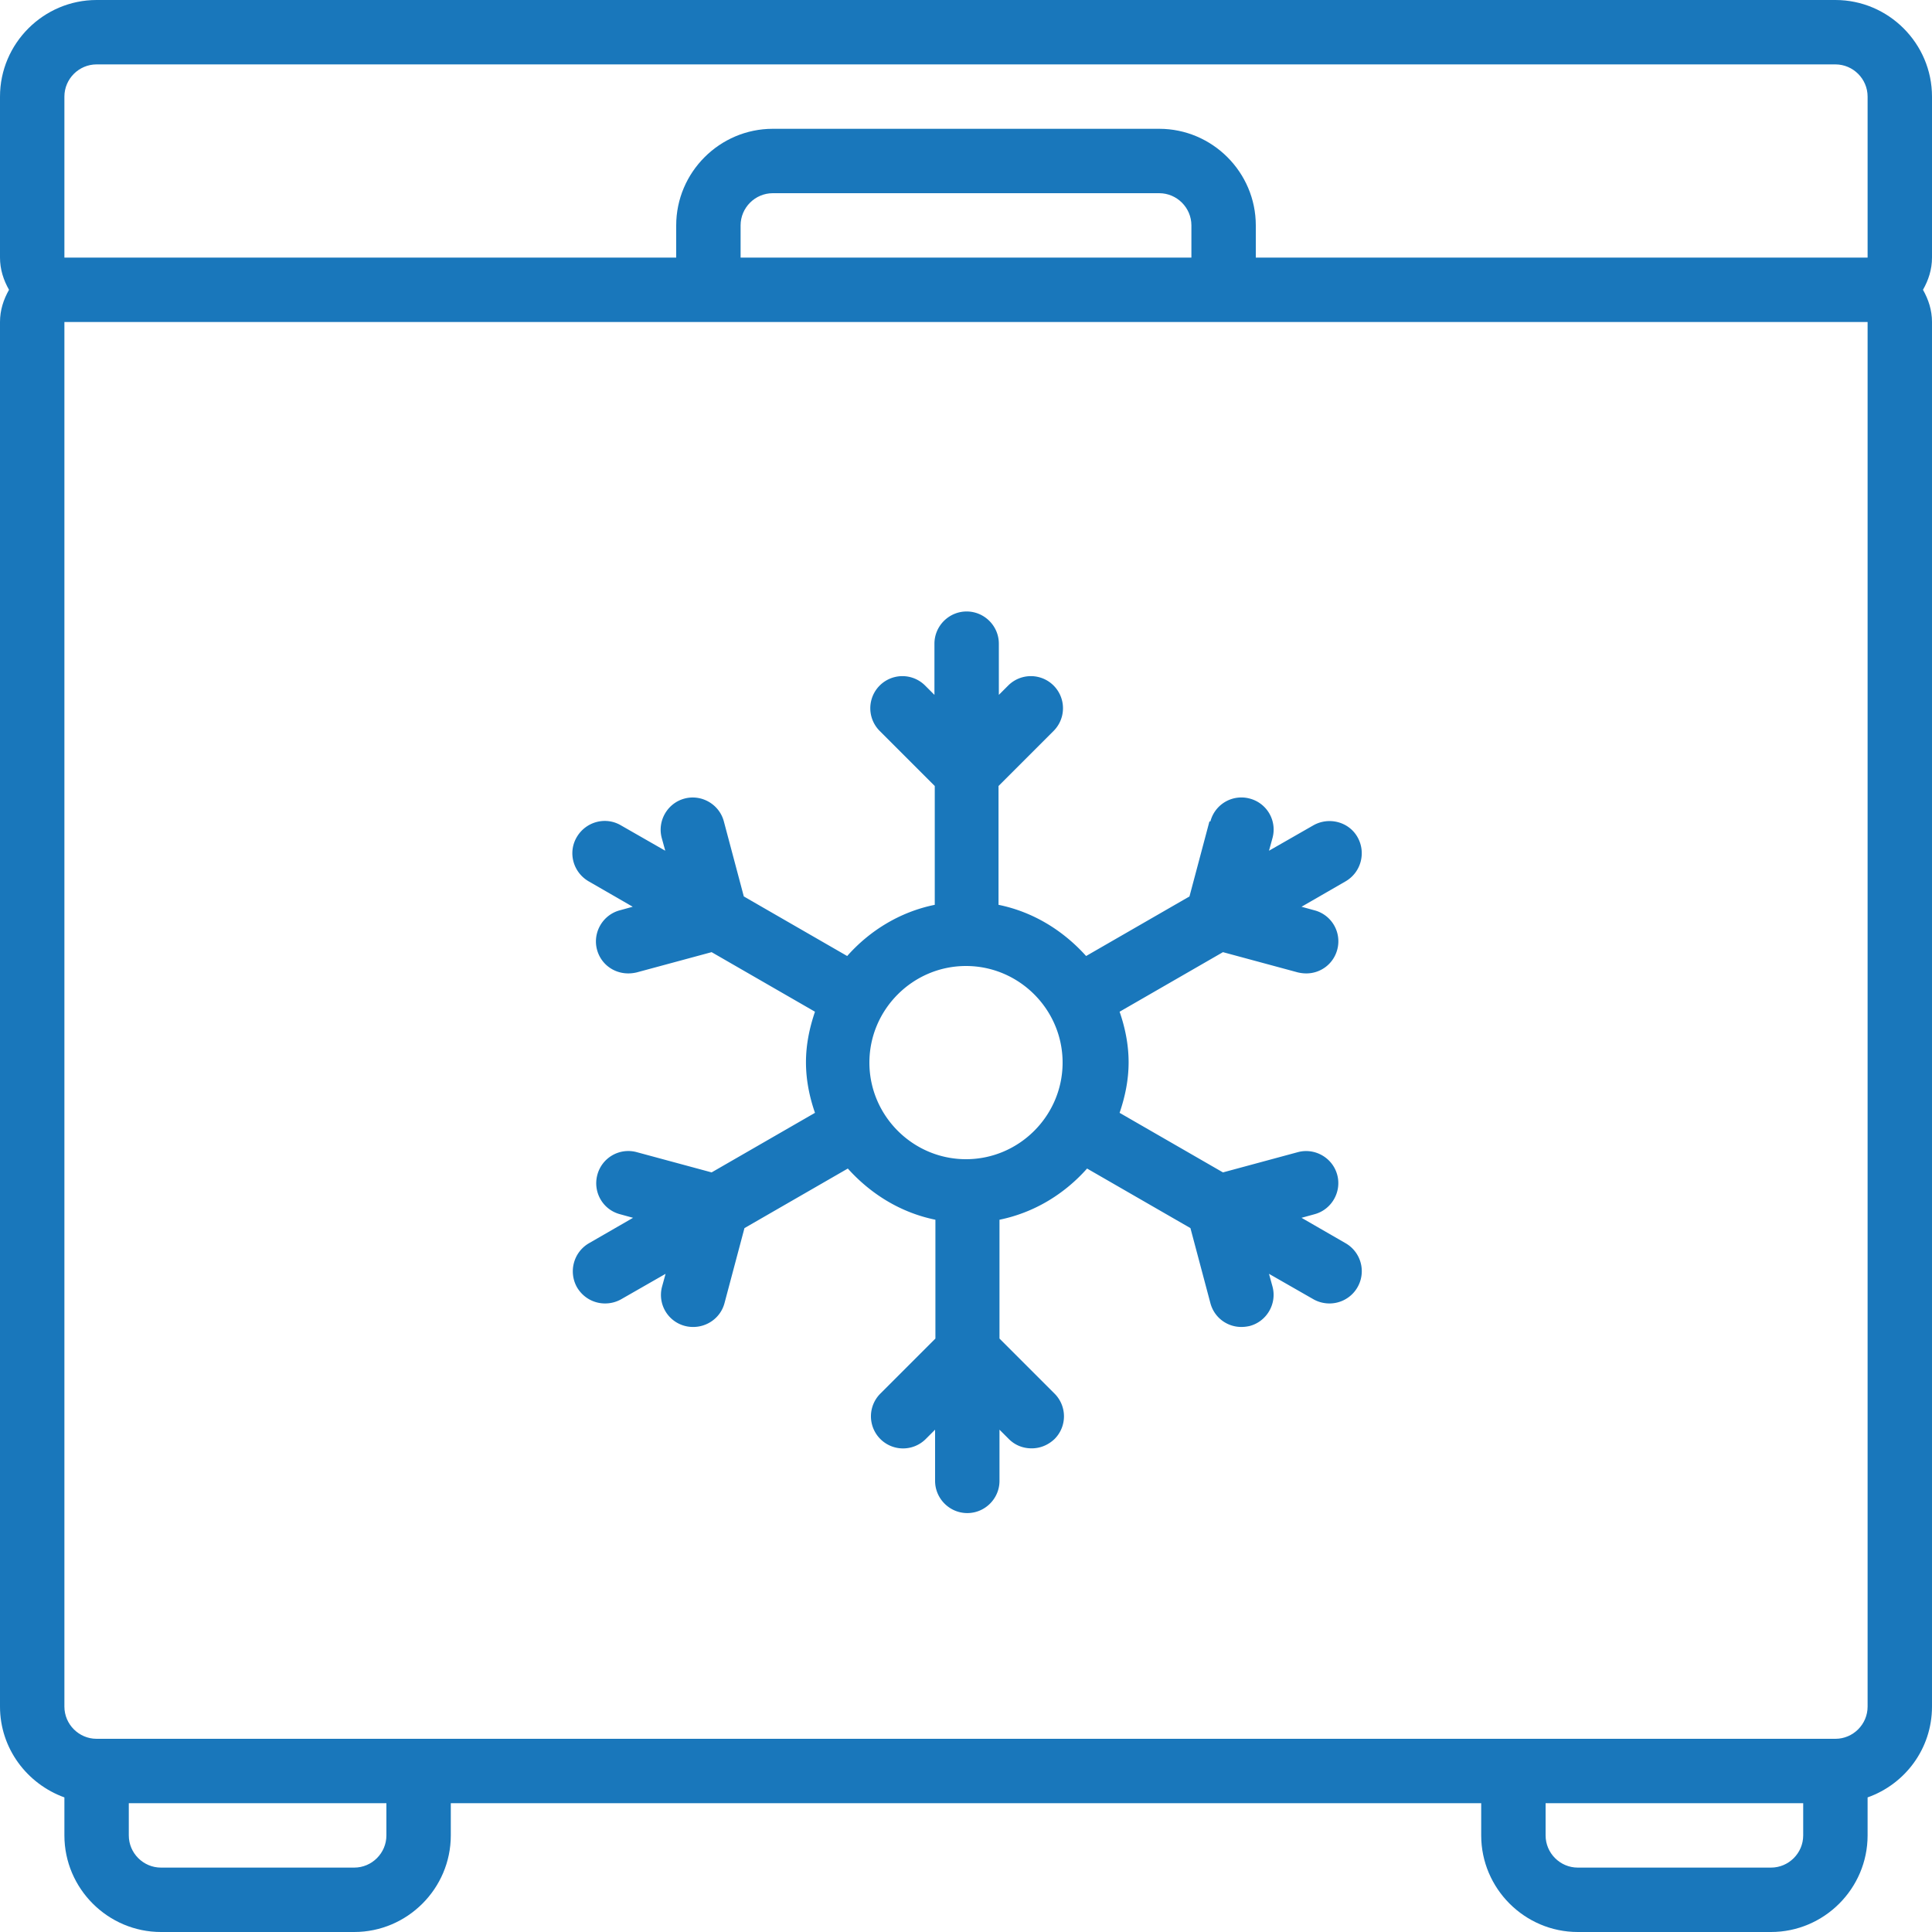
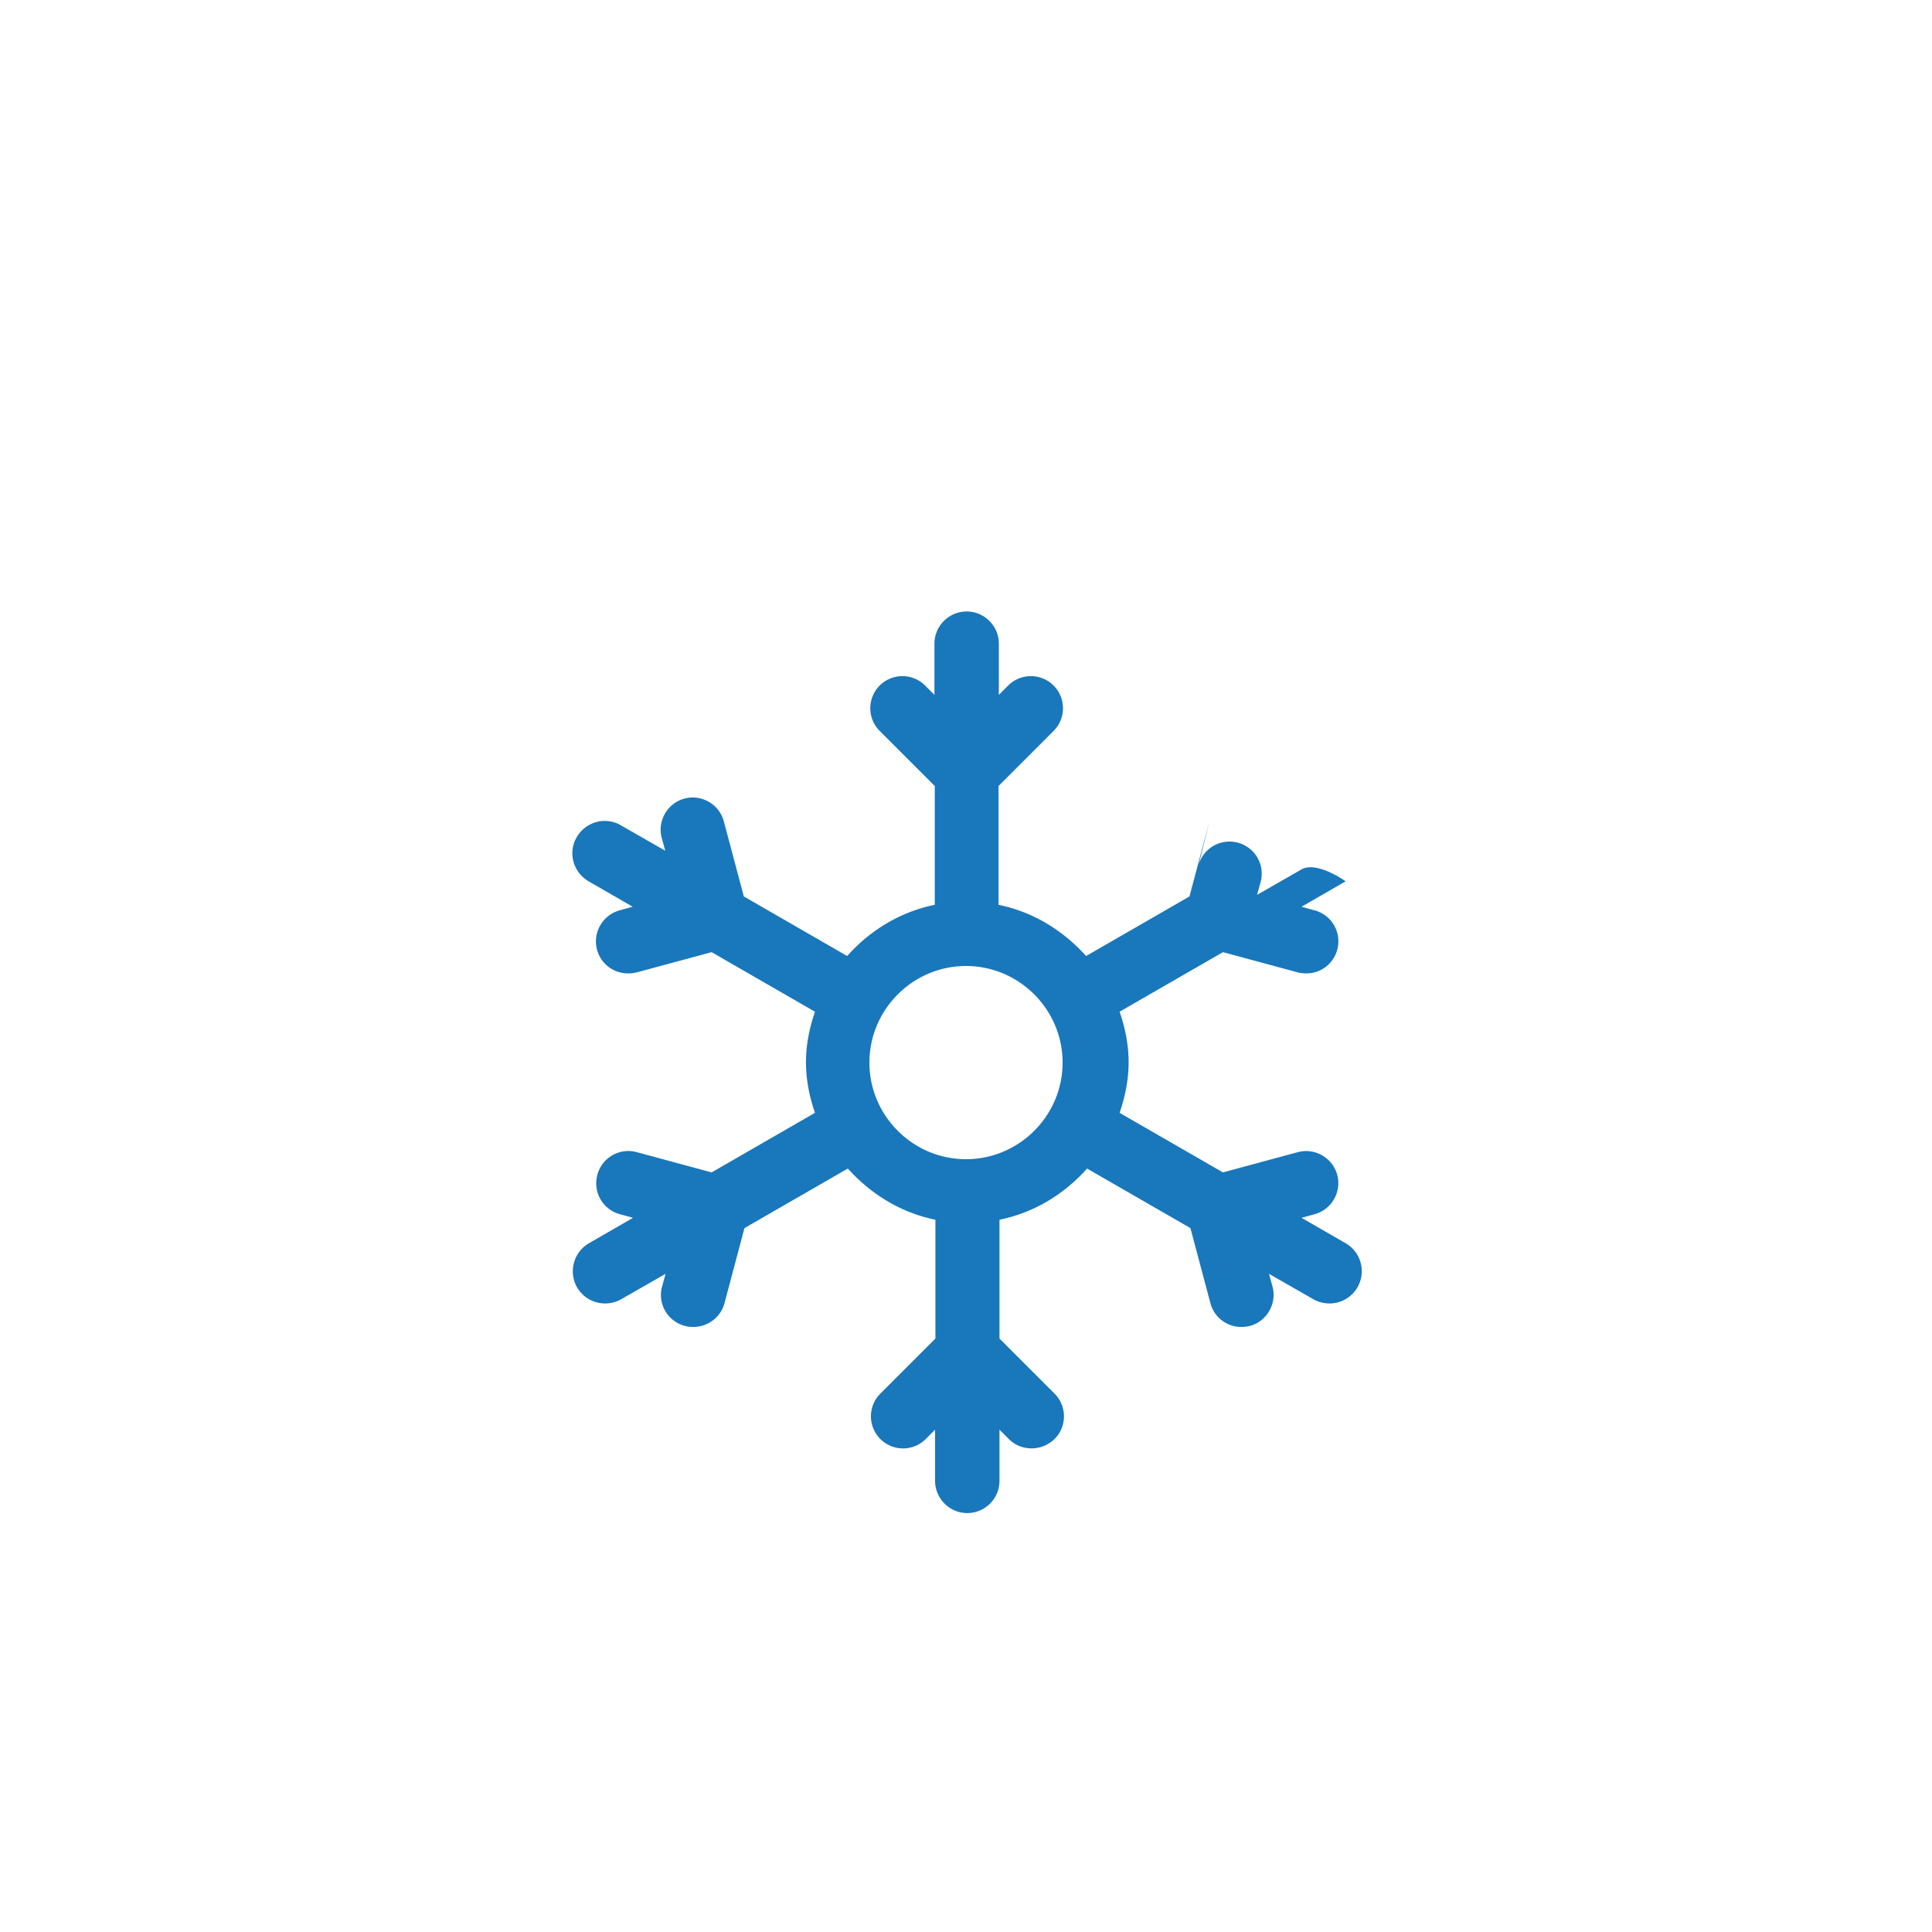
<svg xmlns="http://www.w3.org/2000/svg" version="1.1" width="512" height="512" x="0" y="0" viewBox="0 0 60 60" style="enable-background:new 0 0 512 512" xml:space="preserve" class="">
  <g>
-     <path d="M57 0H3C1.35 0 0 1.35 0 3v5c0 .37.11.7.28 1-.17.3-.28.63-.28 1v43c0 1.3.84 2.4 2 2.82V57c0 1.65 1.35 3 3 3h6c1.65 0 3-1.35 3-3v-1h32v1c0 1.65 1.35 3 3 3h6c1.65 0 3-1.35 3-3v-1.18c1.16-.41 2-1.51 2-2.82V10c0-.37-.11-.7-.28-1 .17-.3.28-.63.28-1V3c0-1.65-1.35-3-3-3zM2 3c0-.55.45-1 1-1h54c.55 0 1 .45 1 1v5H39V7c0-1.65-1.35-3-3-3H24c-1.65 0-3 1.35-3 3v1H2zm35 5H23V7c0-.55.45-1 1-1h12c.55 0 1 .45 1 1zM12 57c0 .55-.45 1-1 1H5c-.55 0-1-.45-1-1v-1h8zm43 1h-6c-.55 0-1-.45-1-1v-1h8v1c0 .55-.45 1-1 1zm3-48v43c0 .55-.45 1-1 1H3c-.55 0-1-.45-1-1V10z" fill="#1977bb" data-original="#000000" />
-     <path d="m37.56 25.51-.62 2.33-3.21 1.85c-.71-.79-1.64-1.37-2.72-1.59v-3.69l1.71-1.71a.996.996 0 1 0-1.41-1.41l-.29.29v-1.59c0-.55-.45-1-1-1s-1 .45-1 1v1.59l-.29-.29a.996.996 0 1 0-1.41 1.41l1.71 1.71v3.69c-1.08.22-2.02.8-2.72 1.59l-3.21-1.85-.62-2.33c-.14-.53-.69-.85-1.22-.71s-.85.69-.71 1.22l.11.4-1.38-.79c-.48-.28-1.09-.11-1.37.37s-.11 1.09.37 1.37l1.37.79-.4.11c-.53.14-.85.69-.71 1.22.12.45.52.74.97.74.09 0 .17-.01.26-.03l2.33-.63 3.21 1.85c-.17.5-.28 1.02-.28 1.57s.11 1.08.28 1.57l-3.21 1.85-2.33-.63a.994.994 0 0 0-1.22.71c-.14.53.17 1.08.71 1.22l.4.11-1.37.79c-.48.28-.64.89-.37 1.37.19.32.52.5.87.5.17 0 .34-.04.5-.13l1.38-.79-.11.4a.994.994 0 0 0 .97 1.25c.44 0 .85-.29.97-.74l.62-2.33 3.21-1.85c.71.79 1.64 1.37 2.72 1.59v3.69l-1.71 1.71a.996.996 0 1 0 1.41 1.41l.29-.29v1.59c0 .55.45 1 1 1s1-.45 1-1V44.4l.29.29c.2.2.45.29.71.29s.51-.1.71-.29a.996.996 0 0 0 0-1.41l-1.71-1.71v-3.69c1.08-.22 2.02-.8 2.72-1.59l3.21 1.85.62 2.33c.12.45.52.74.96.74.09 0 .17-.01.26-.03.53-.14.85-.69.71-1.22l-.11-.4 1.38.79c.16.09.33.13.5.13a1.002 1.002 0 0 0 .5-1.87l-1.37-.79.4-.11c.53-.14.85-.69.71-1.22s-.69-.85-1.22-.71l-2.33.63-3.21-1.85c.17-.5.28-1.02.28-1.57s-.11-1.08-.28-1.57l3.21-1.85 2.33.63c.09.02.17.03.26.03.44 0 .84-.29.96-.74a.994.994 0 0 0-.71-1.22l-.4-.11 1.37-.79c.48-.28.64-.89.37-1.37s-.89-.64-1.37-.37l-1.38.79.11-.4a.994.994 0 0 0-.71-1.22.994.994 0 0 0-1.22.71zM30 36c-1.65 0-3-1.35-3-3s1.35-3 3-3 3 1.35 3 3-1.35 3-3 3z" fill="#1977bb" data-original="#000000" />
+     <path d="m37.56 25.51-.62 2.33-3.21 1.85c-.71-.79-1.64-1.37-2.72-1.59v-3.69l1.71-1.71a.996.996 0 1 0-1.41-1.41l-.29.29v-1.59c0-.55-.45-1-1-1s-1 .45-1 1v1.59l-.29-.29a.996.996 0 1 0-1.41 1.41l1.71 1.71v3.69c-1.08.22-2.02.8-2.72 1.59l-3.21-1.85-.62-2.33c-.14-.53-.69-.85-1.22-.71s-.85.69-.71 1.22l.11.4-1.38-.79c-.48-.28-1.09-.11-1.37.37s-.11 1.09.37 1.37l1.37.79-.4.11c-.53.14-.85.69-.71 1.22.12.45.52.74.97.74.09 0 .17-.01.26-.03l2.33-.63 3.21 1.85c-.17.5-.28 1.02-.28 1.57s.11 1.08.28 1.57l-3.21 1.85-2.33-.63a.994.994 0 0 0-1.22.71c-.14.53.17 1.08.71 1.22l.4.11-1.37.79c-.48.28-.64.89-.37 1.37.19.32.52.5.87.5.17 0 .34-.04.5-.13l1.38-.79-.11.4a.994.994 0 0 0 .97 1.25c.44 0 .85-.29.97-.74l.62-2.33 3.21-1.85c.71.79 1.64 1.37 2.72 1.59v3.69l-1.71 1.71a.996.996 0 1 0 1.41 1.41l.29-.29v1.59c0 .55.45 1 1 1s1-.45 1-1V44.4l.29.29c.2.2.45.29.71.29s.51-.1.71-.29a.996.996 0 0 0 0-1.41l-1.71-1.71v-3.69c1.08-.22 2.02-.8 2.72-1.59l3.21 1.85.62 2.33c.12.45.52.74.96.74.09 0 .17-.01.26-.03.53-.14.85-.69.71-1.22l-.11-.4 1.38.79c.16.09.33.13.5.13a1.002 1.002 0 0 0 .5-1.87l-1.37-.79.4-.11c.53-.14.85-.69.71-1.22s-.69-.85-1.22-.71l-2.33.63-3.21-1.85c.17-.5.28-1.02.28-1.57s-.11-1.08-.28-1.57l3.21-1.85 2.33.63c.09.02.17.03.26.03.44 0 .84-.29.96-.74a.994.994 0 0 0-.71-1.22l-.4-.11 1.37-.79s-.89-.64-1.37-.37l-1.38.79.11-.4a.994.994 0 0 0-.71-1.22.994.994 0 0 0-1.22.71zM30 36c-1.65 0-3-1.35-3-3s1.35-3 3-3 3 1.35 3 3-1.35 3-3 3z" fill="#1977bb" data-original="#000000" />
  </g>
</svg>